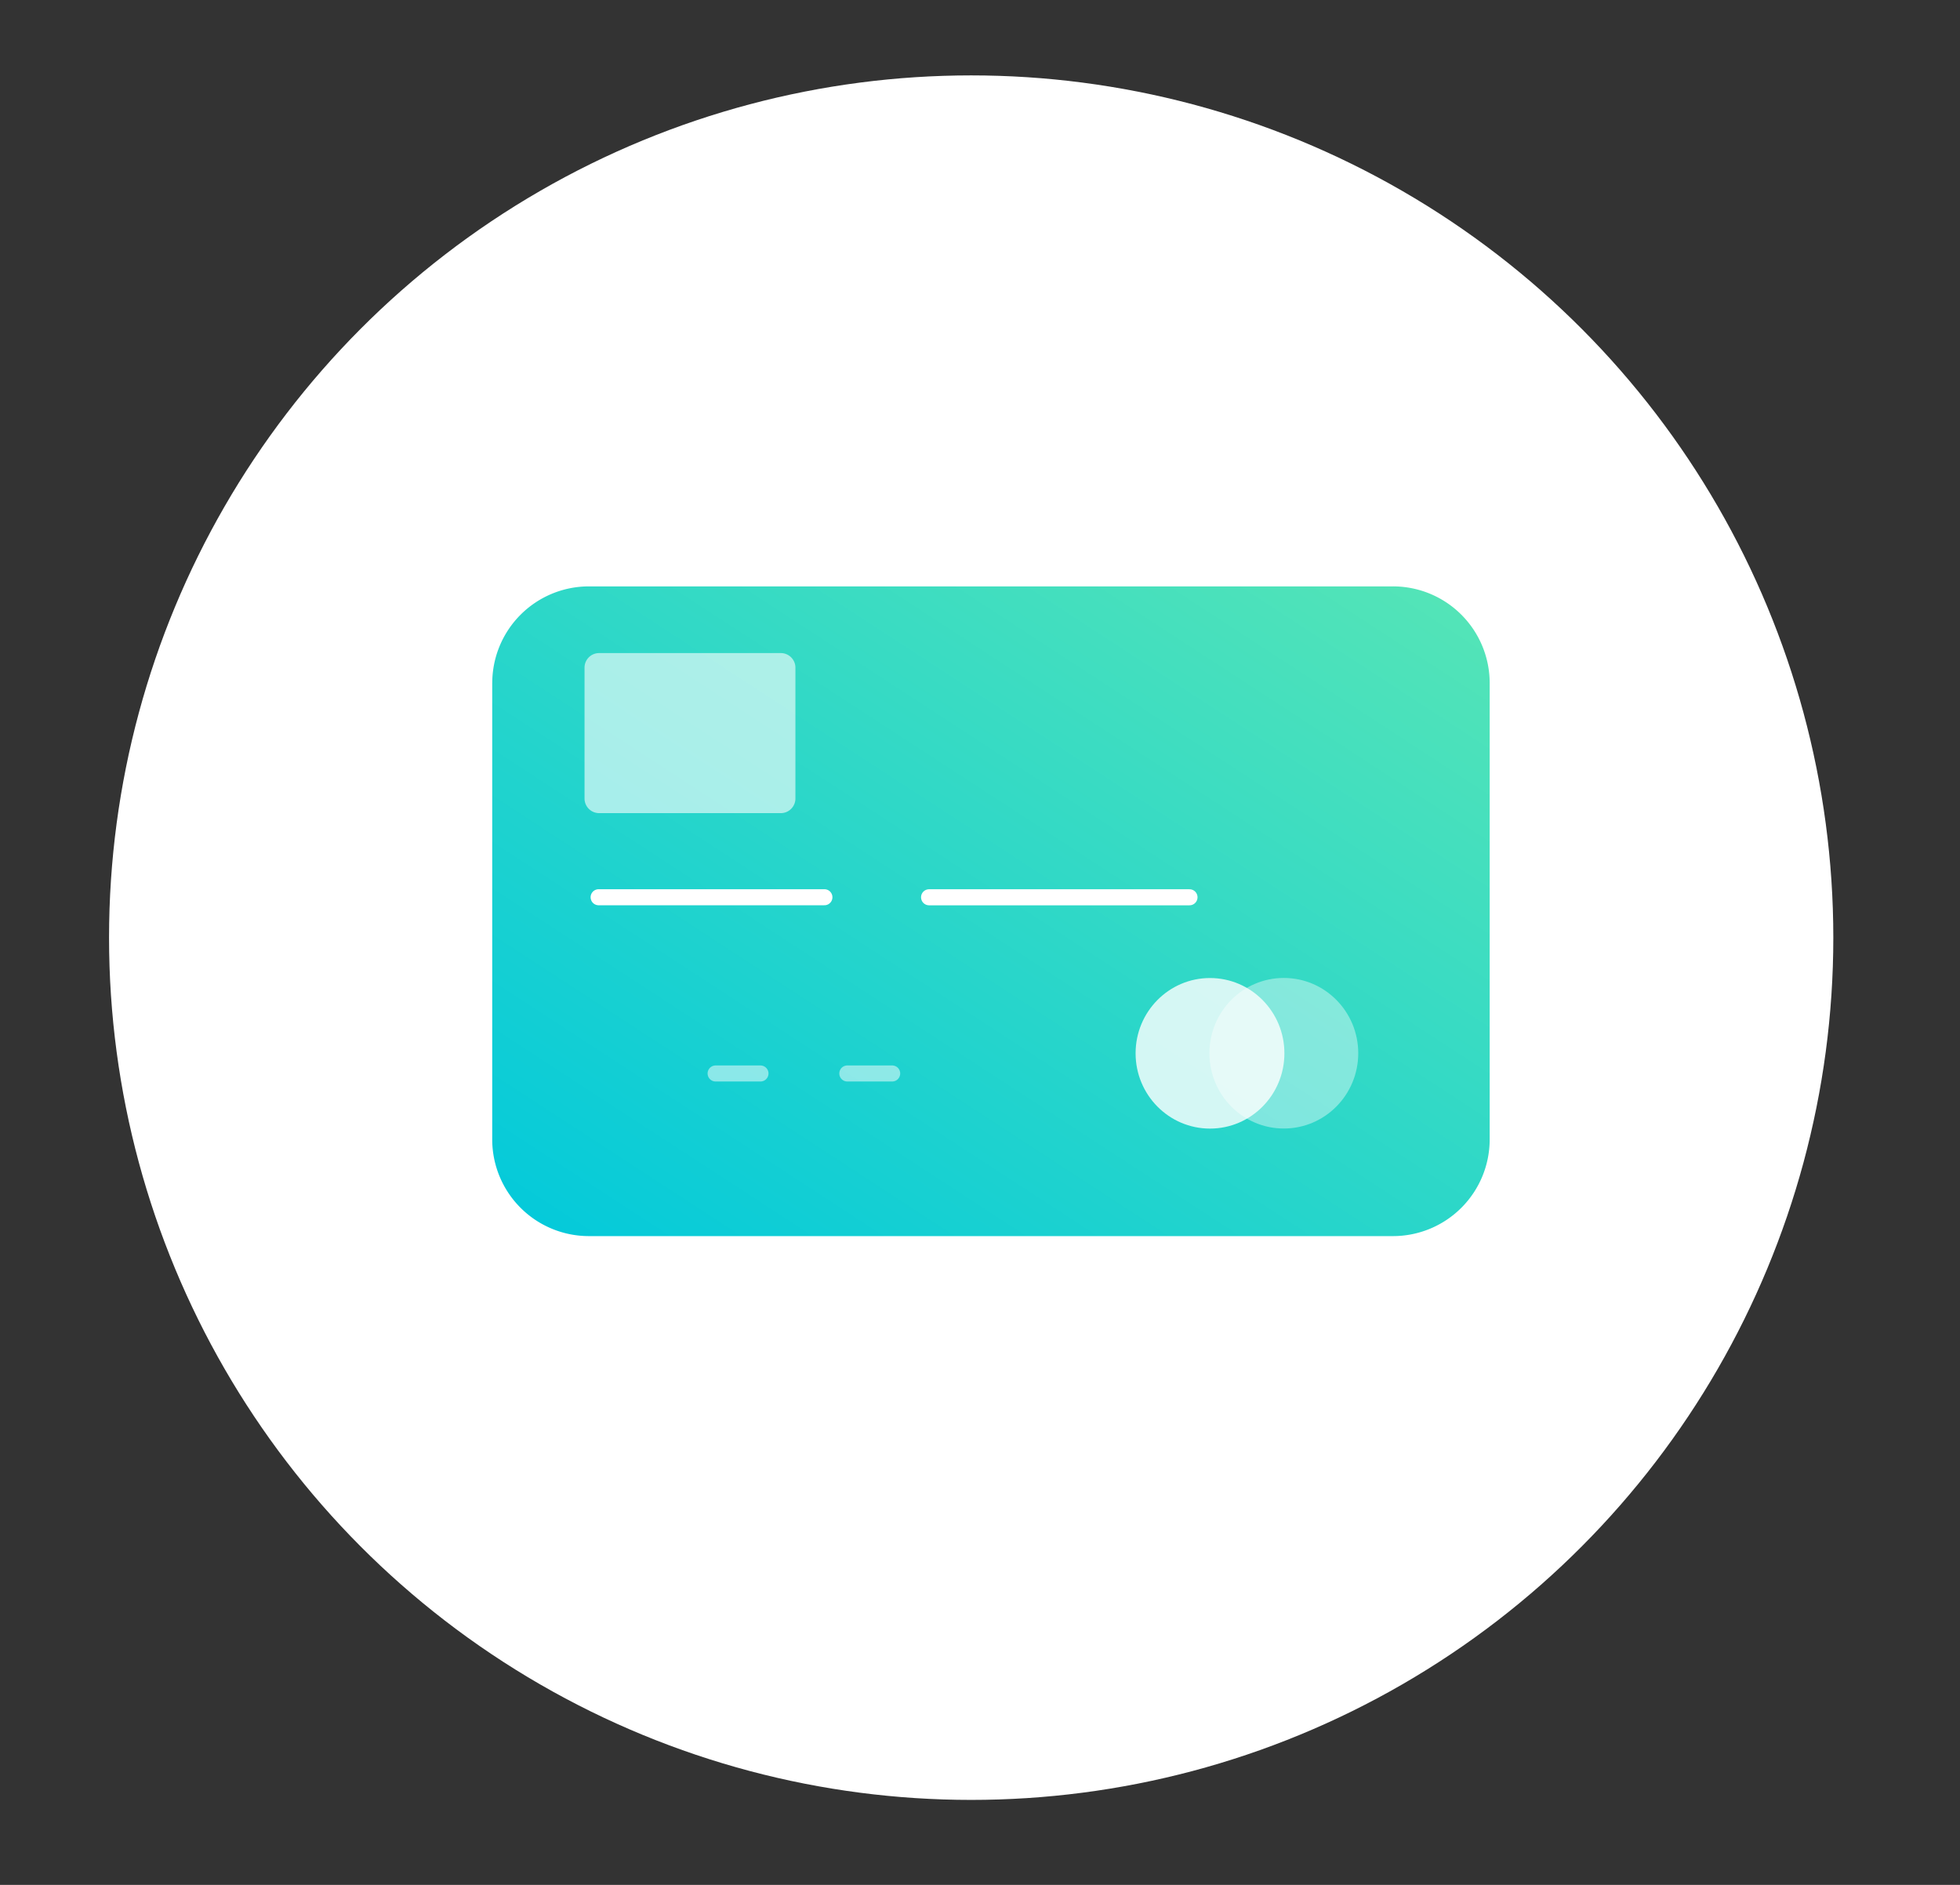
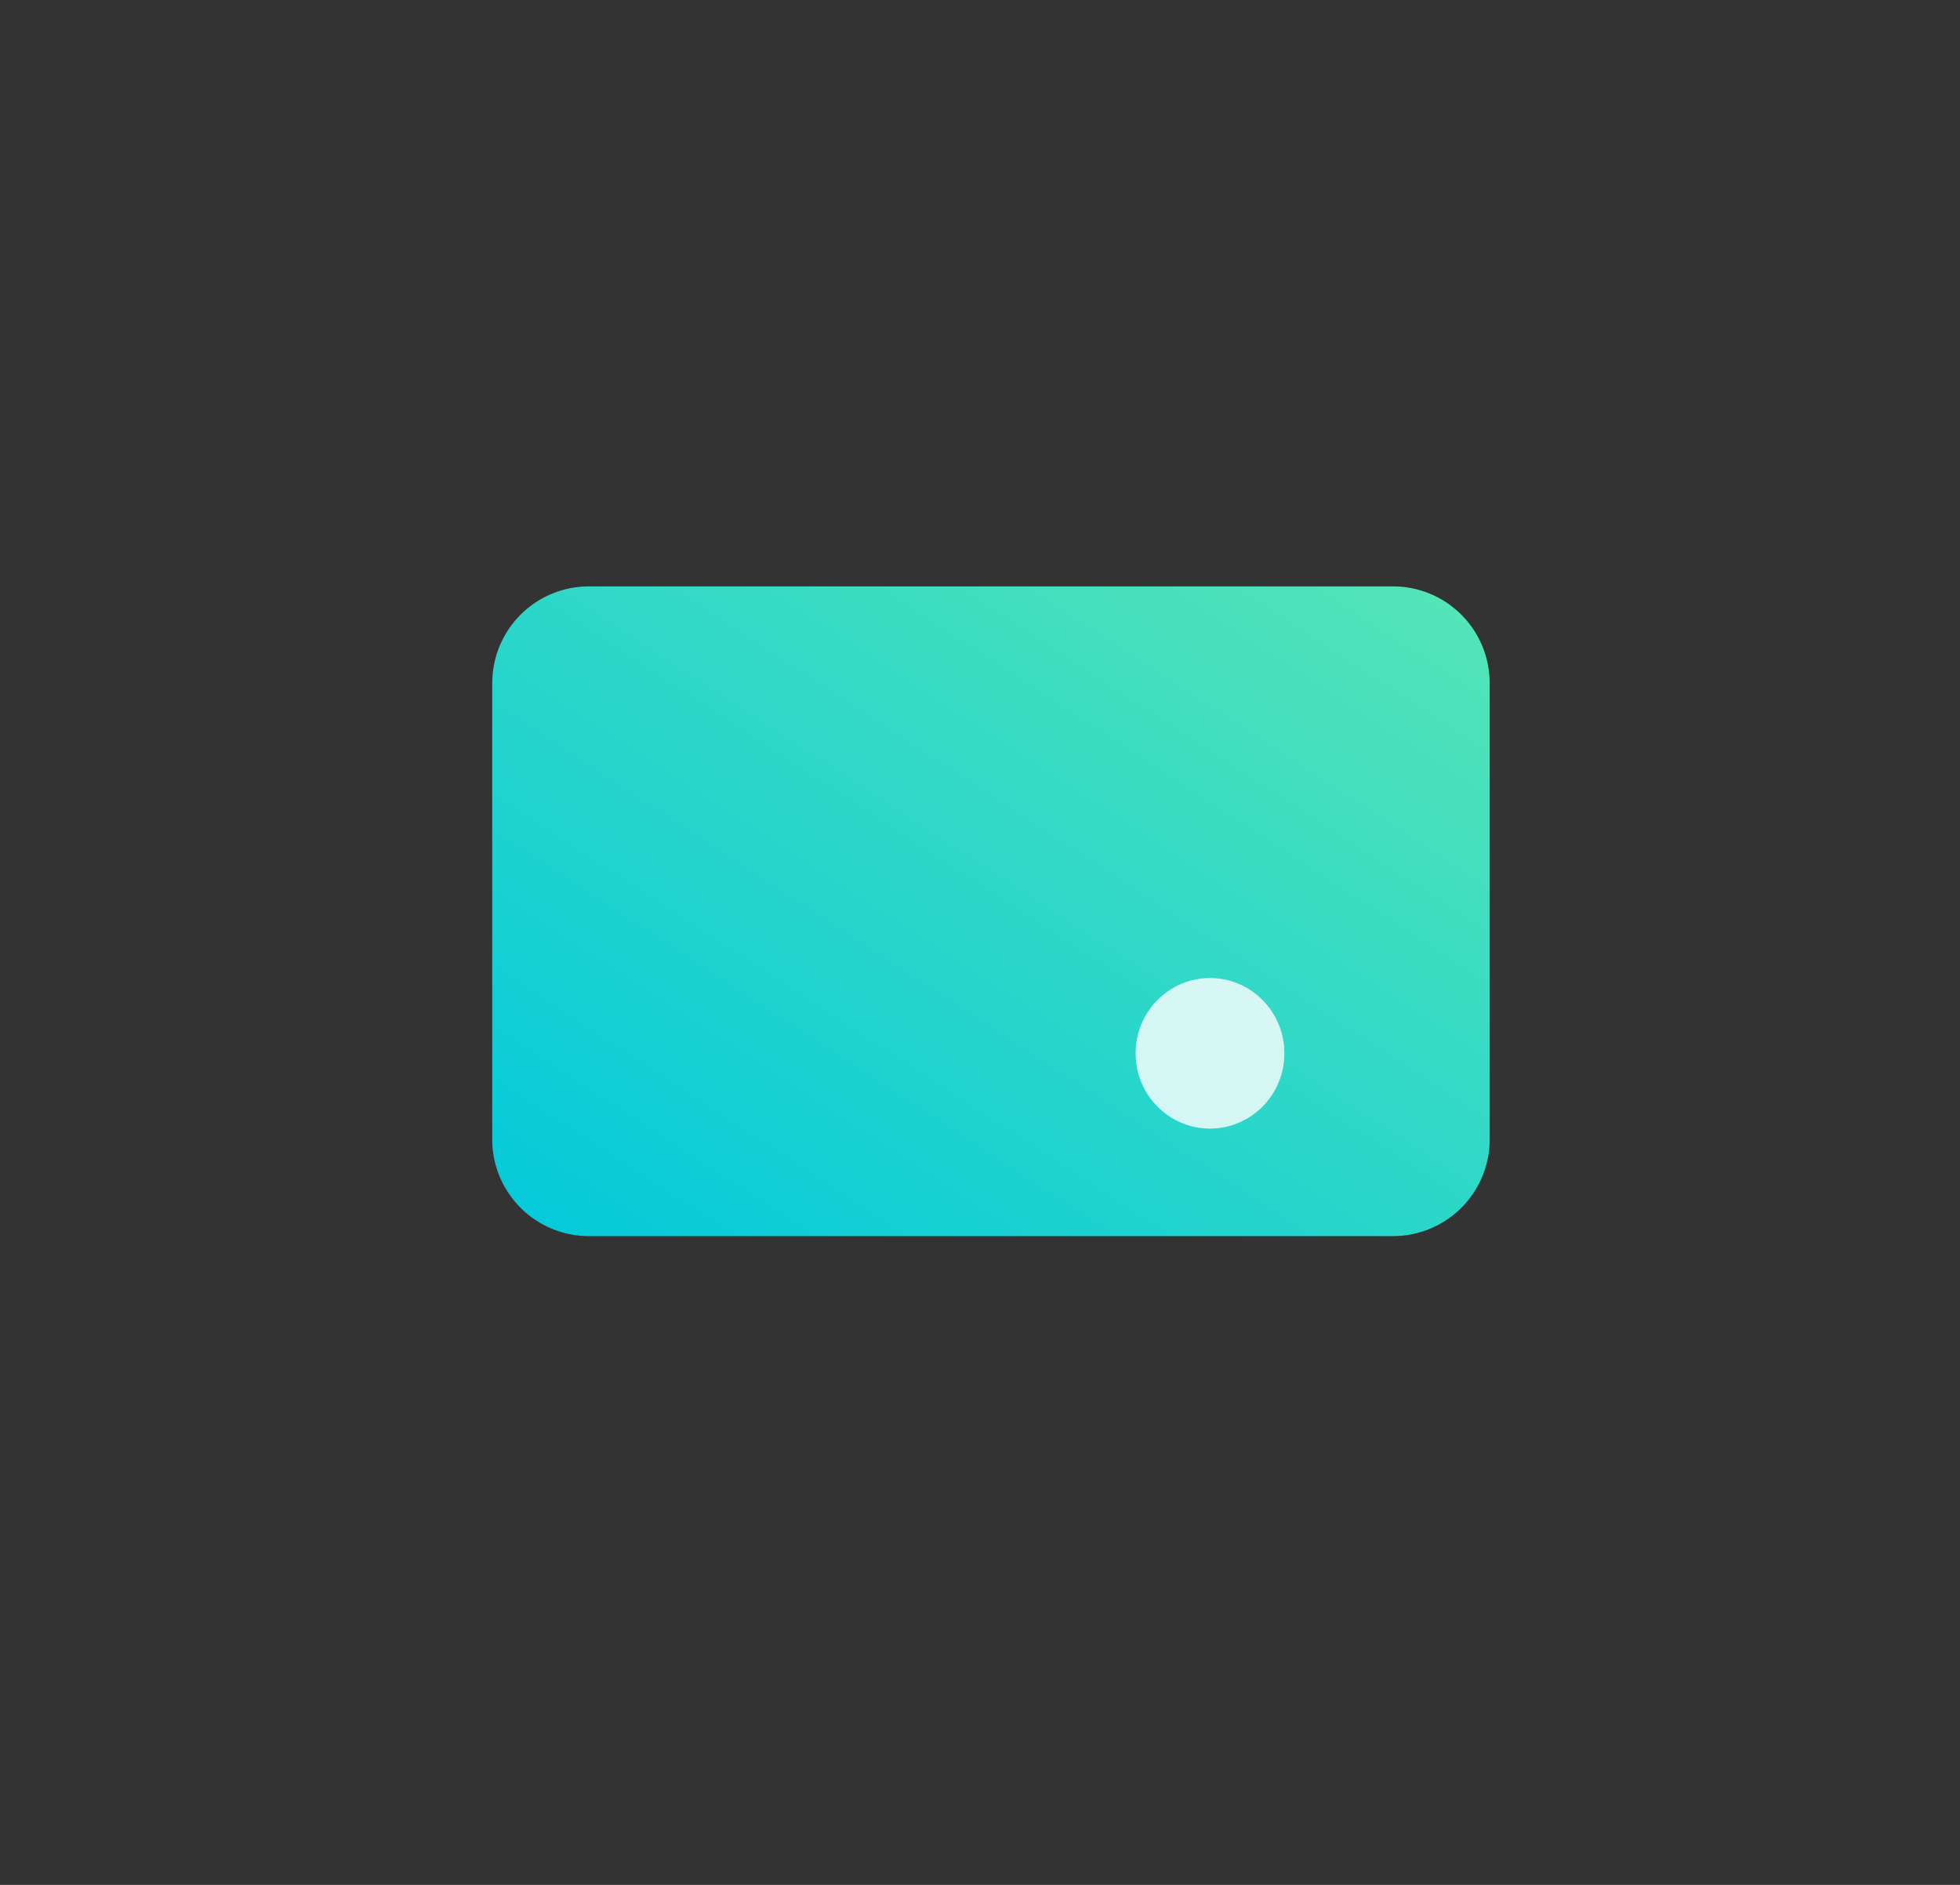
<svg xmlns="http://www.w3.org/2000/svg" width="52" height="50" viewBox="0 0 52 50" fill="none">
  <rect x="0" y="0" width="52" height="50" fill="#333333" stroke="none" />
-   <circle cx="25.766" cy="24.873" r="22.873" fill="#fff" />
  <path d="M13.06 18.12a2.565 2.565 0 0 1 2.564-2.565h21.332a2.565 2.565 0 0 1 2.566 2.565v12.105a2.565 2.565 0 0 1-2.566 2.565H15.624a2.565 2.565 0 0 1-2.565-2.565V18.12z" fill="url(#x96trtpcta)" />
  <ellipse opacity=".8" cx="32.102" cy="27.941" rx="1.974" ry="1.997" fill="#fff" />
-   <ellipse opacity=".4" cx="34.061" cy="27.939" rx="1.974" ry="1.997" fill="#fff" />
-   <path opacity=".6" d="M15.508 17.711c0-.214.173-.387.387-.387h4.82c.214 0 .388.173.388.387v3.471a.388.388 0 0 1-.388.388h-4.82a.388.388 0 0 1-.387-.388v-3.47z" fill="#fff" />
-   <path d="M15.882 23.801h5.99M24.649 23.802h6.909" stroke="#fff" stroke-width=".426" stroke-linecap="round" stroke-linejoin="round" />
-   <path opacity=".5" d="M18.986 28.476h1.19M22.48 28.476h1.19" stroke="#fff" stroke-width=".426" stroke-linecap="round" stroke-linejoin="round" />
  <defs>
    <linearGradient id="x96trtpcta" x1="26.29" y1="6.937" x2="10.526" y2="31.14" gradientUnits="userSpaceOnUse">
      <stop stop-color="#56E5B6" />
      <stop offset="1" stop-color="#02C9DB" />
    </linearGradient>
  </defs>
</svg>